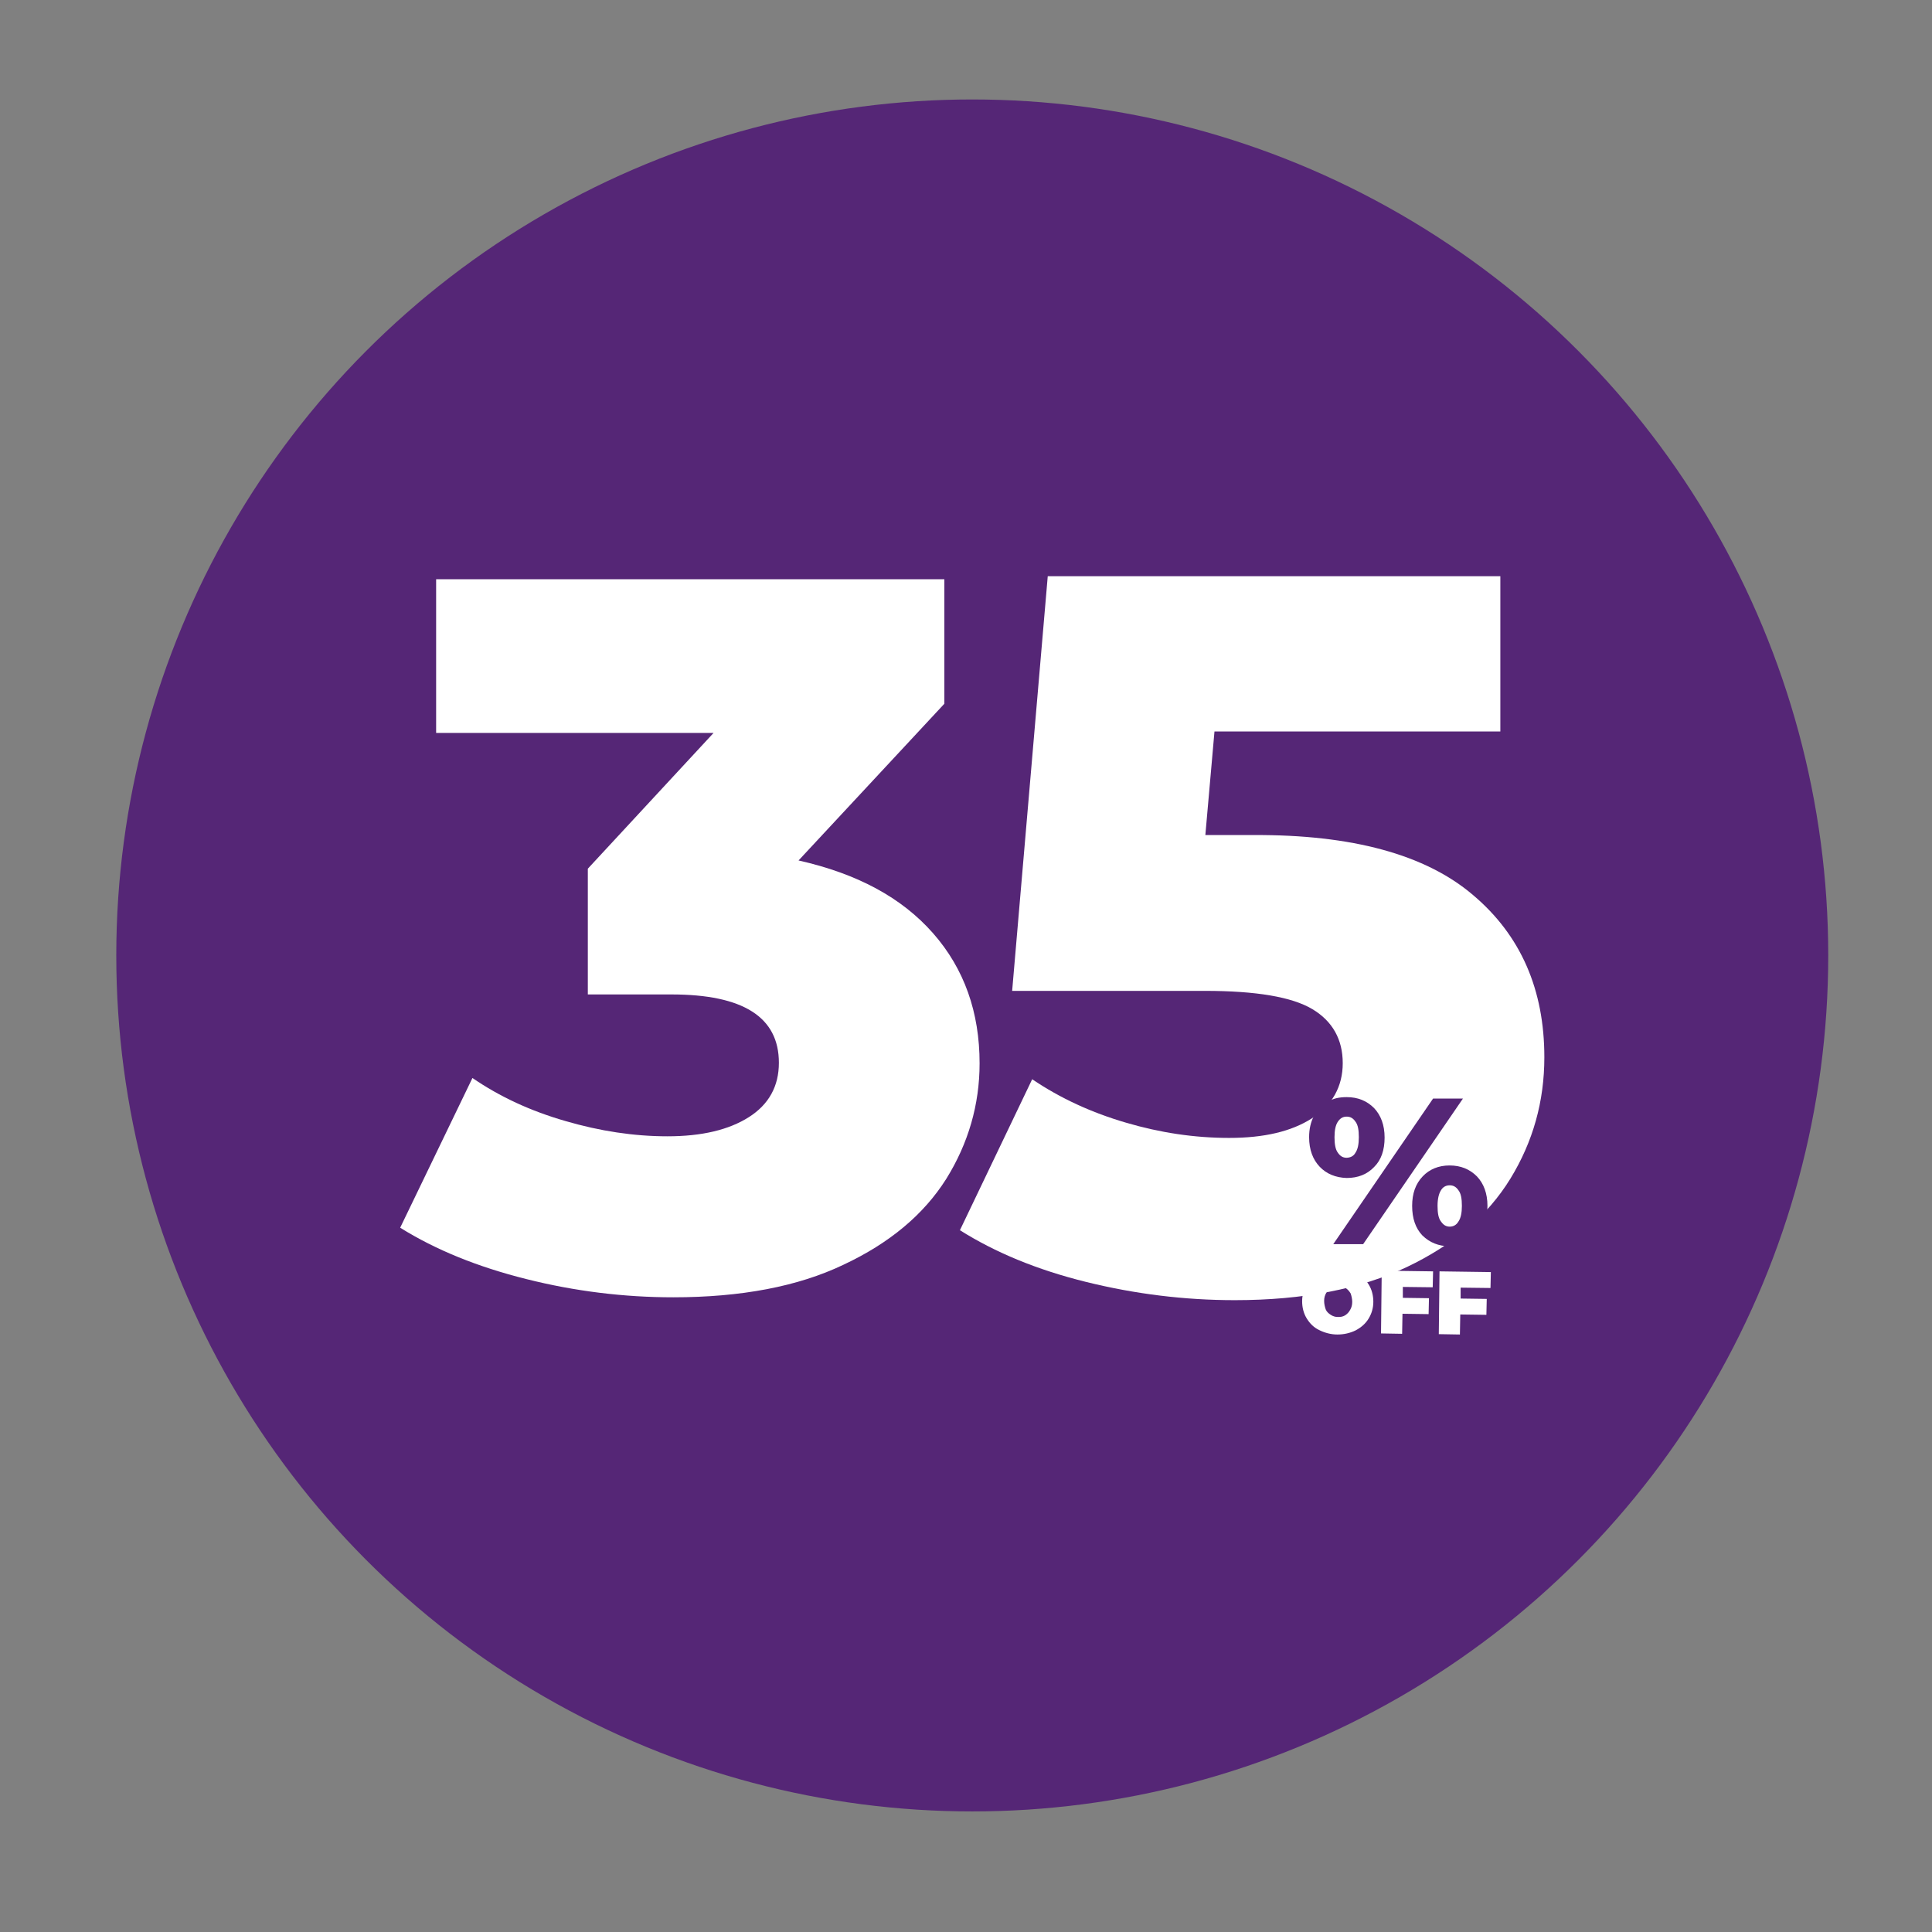
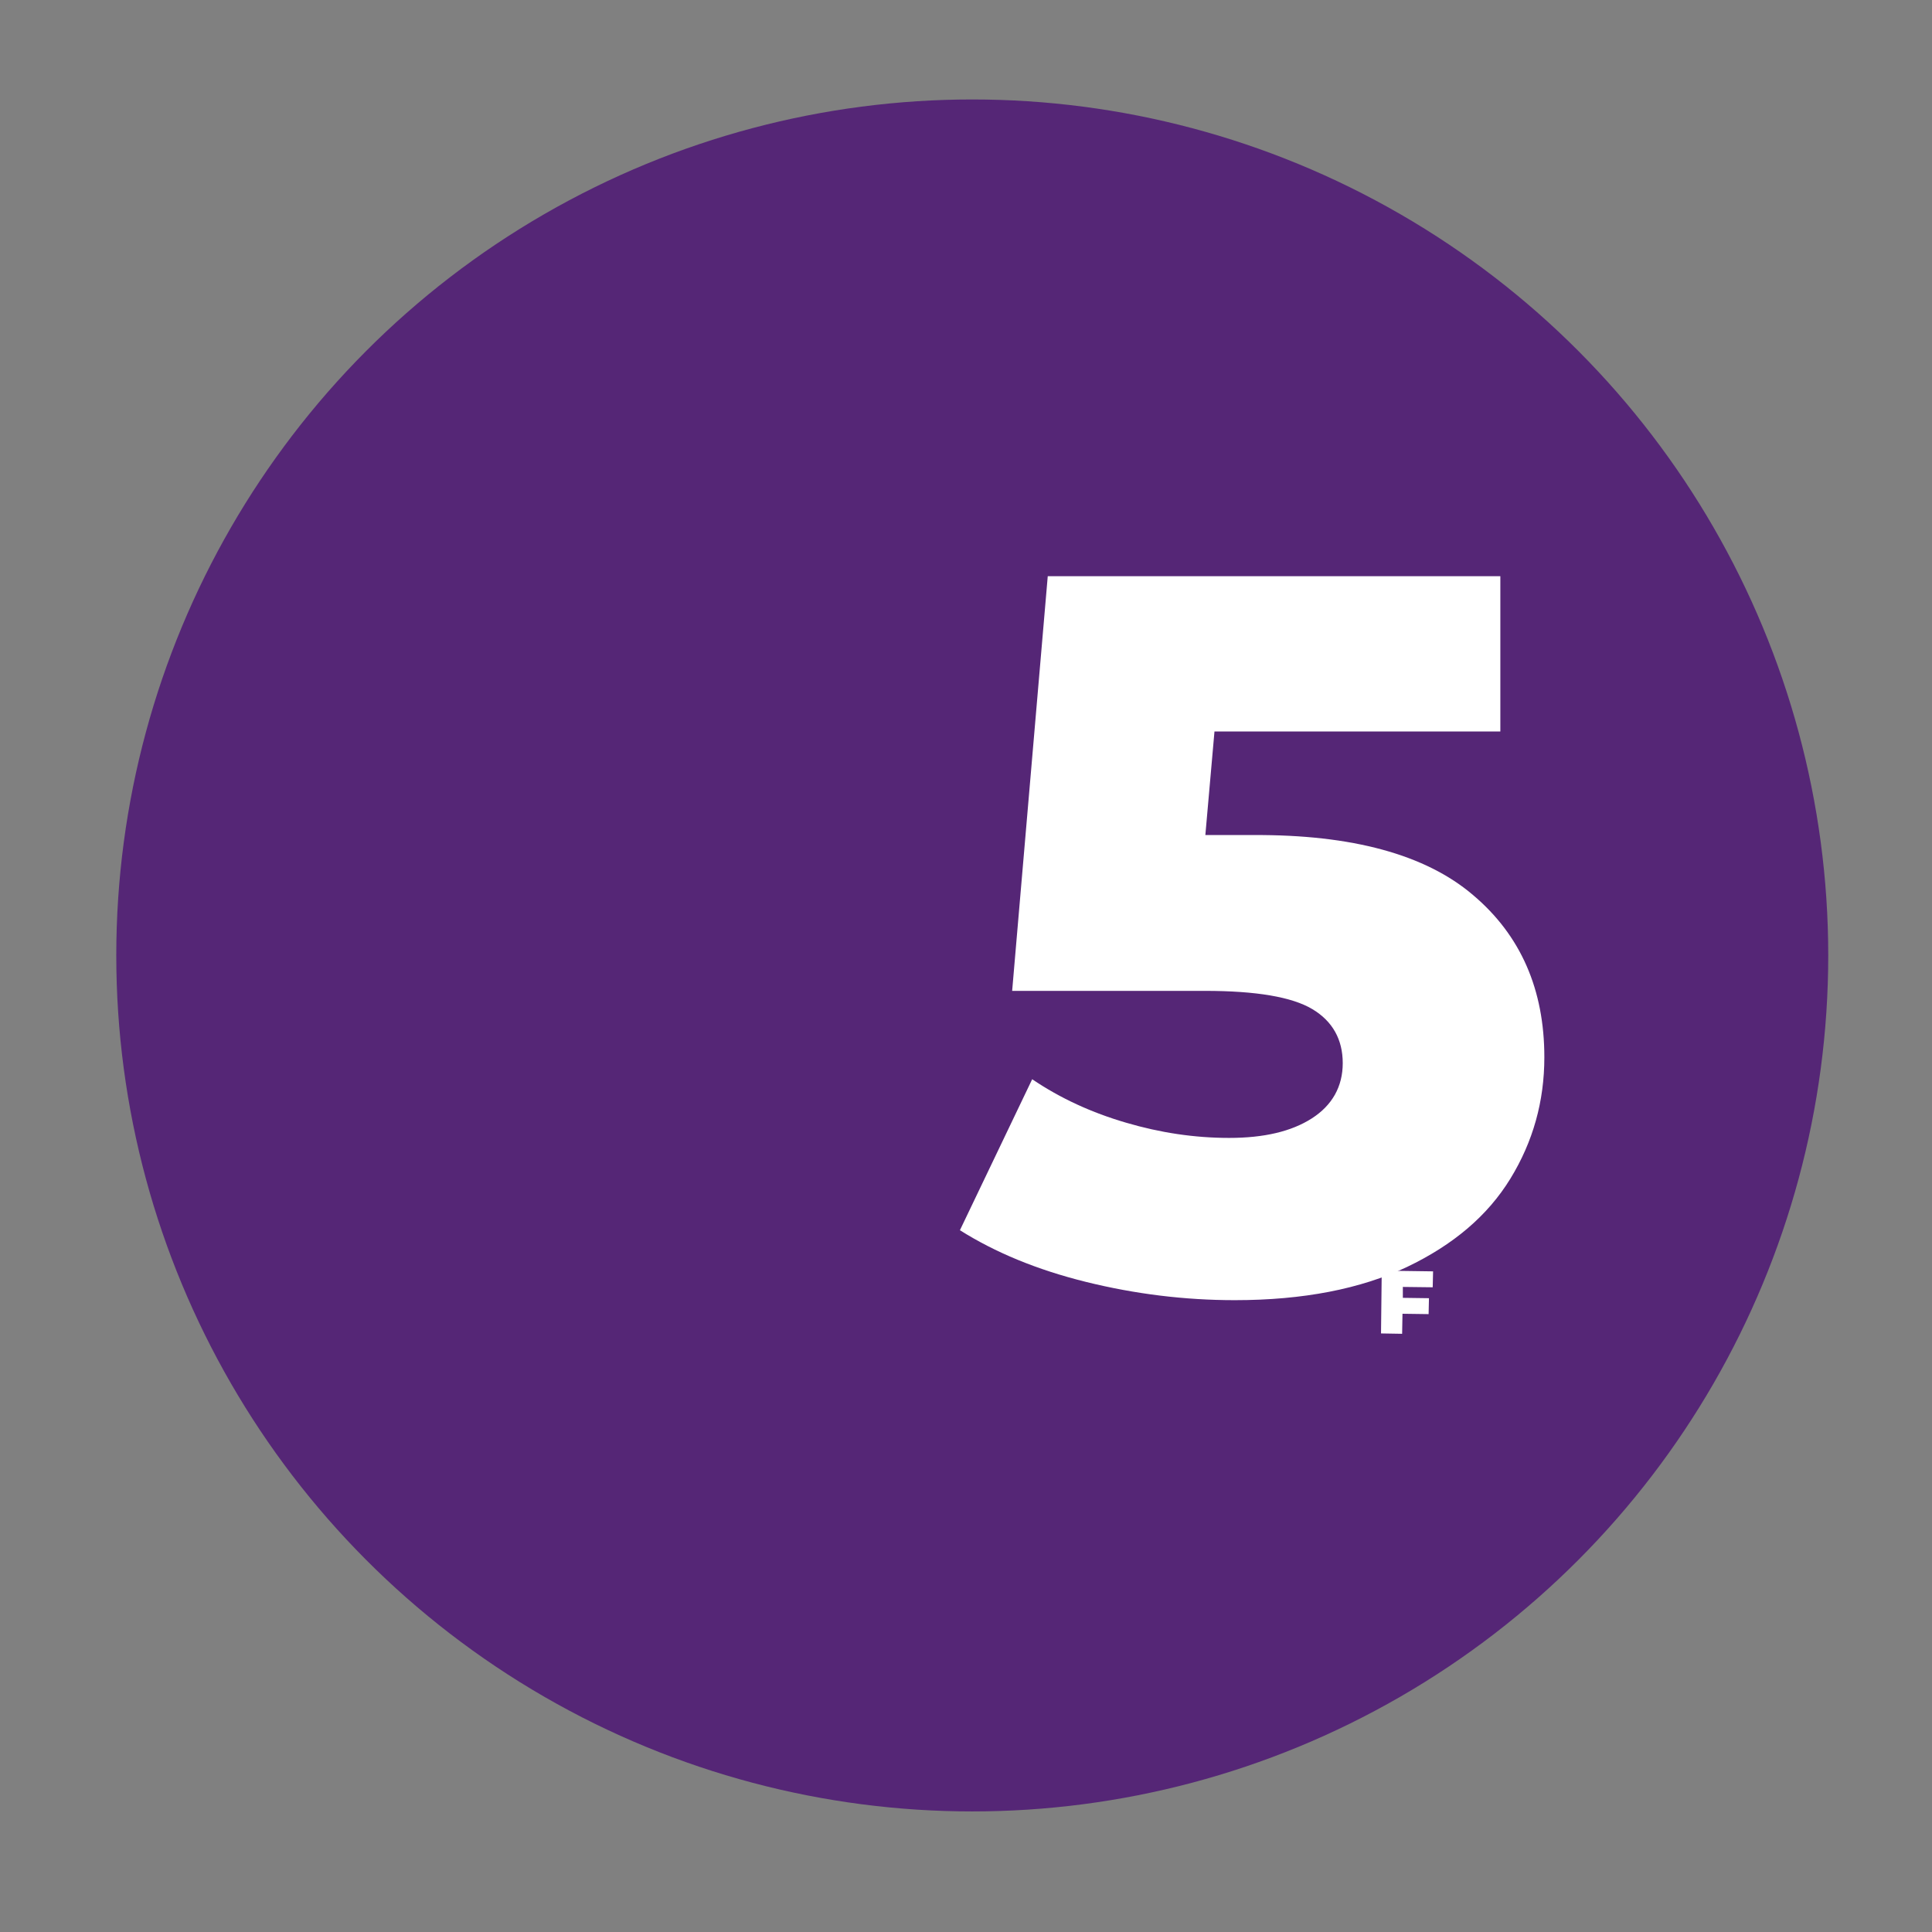
<svg xmlns="http://www.w3.org/2000/svg" version="1.1" id="Capa_1" x="0px" y="0px" viewBox="0 0 1080 1080" style="enable-background:new 0 0 1080 1080;" xml:space="preserve">
  <rect x="0" y="0" width="1080" height="1080" fill="#808080" stroke="none" />
  <style type="text/css">
	.st0{display:none;}
	.st1{display:inline;fill:#00DABD;}
	.st2{display:inline;opacity:0.35;}
	.st3{fill:none;}
	.st4{fill:#00DABD;}
	.st5{display:inline;opacity:0.65;}
	.st6{opacity:0.35;fill:#00DABD;enable-background:new    ;}
	.st7{fill:#552676;}
	.st8{fill:#FFFFFF;}
</style>
  <g>
    <g>
      <g>
        <circle id="SVGID_1_" class="st7" cx="543.5" cy="534.1" r="478.5" />
      </g>
    </g>
  </g>
  <path class="st3" d="M636.6,459.7c-10.7,18.2-15.8,47.2-15.1,86.4s6.6,67.9,18,85.9c11.2,17.8,26.3,26.8,45.2,26.5L681.1,432  C662.1,432.2,647.3,441.5,636.6,459.7z" />
  <g>
    <g>
      <path class="st8" d="M823.4,500.3c26.8,22.6,39.9,53,39.9,90.7c0,24.6-6.3,47.2-19,67.9s-31.9,37-57.9,49.4    c-25.8,12.2-57.9,18.5-96.1,18.5c-28,0-55.7-3.4-83.2-10.2s-50.8-16.5-70.5-28.9l40.4-84.4c15.8,10.7,33.3,18.7,52.5,24.3    c19,5.6,38.2,8.5,57.6,8.5c19.5,0,34.8-3.6,46.2-10.9c11.4-7.3,17.3-17.8,17.3-30.9c0-13.1-5.6-23.4-17-30.2s-31.4-10.2-60.1-10.2    H565.8l19.9-231.8h253v86.8H678.9l-5.1,57.9h26.8C755.8,466.5,796.9,477.7,823.4,500.3z" />
      <g>
        <g>
          <g>
-             <path class="st7" d="M737.7,652.2c-3.8-4-5.9-9.5-5.9-16.5c0-4.5,0.9-8.5,2.7-11.9c1.7-3.4,4.2-6.1,7.4-7.8       c3.2-1.9,6.6-2.7,10.9-2.7c6.3,0,11.3,2.1,15.3,6.1c3.8,4,5.9,9.5,5.9,16.5s-1.9,12.6-5.9,16.5c-3.8,4-8.9,6.1-15.3,6.1       C746.6,658.3,741.5,656.2,737.7,652.2z M801.1,614.1h16.7L762,695.5h-16.7L801.1,614.1z M757.7,644.4c1.3-1.9,1.9-4.8,1.9-8.7       c0-4-0.5-6.9-1.9-8.7c-1.3-1.9-2.8-2.8-4.9-2.8s-3.6,0.9-4.9,2.8c-1.3,1.9-1.9,4.8-1.9,8.7c0,3.8,0.5,6.9,1.9,8.7       c1.3,1.9,2.8,2.8,4.9,2.8C754.8,647.1,756.6,646.4,757.7,644.4z M795.1,690.6c-3.8-4-5.7-9.5-5.7-16.5c0-6.9,1.9-12.3,5.9-16.5       c3.8-4,8.9-6.1,15-6.1c6.3,0,11.3,2.1,15.3,6.1c3.8,4,5.9,9.5,5.9,16.5s-1.9,12.6-5.9,16.5c-3.8,4-8.9,6.1-15.3,6.1       C804.1,696.6,799.2,694.6,795.1,690.6z M815.3,682.8c1.3-1.9,1.9-4.8,1.9-8.7c0-4-0.5-6.9-1.9-8.7c-1.3-1.9-2.8-2.8-4.9-2.8       s-3.8,0.9-4.9,2.8c-1.2,1.9-1.9,4.8-1.9,8.7c0,4,0.5,6.9,1.9,8.7c1.3,1.9,2.8,2.9,4.9,2.9S814.2,684.7,815.3,682.8z" />
-           </g>
+             </g>
        </g>
        <g>
          <g>
-             <path class="st8" d="M737.4,743.5c-3.1-1.5-5.3-3.8-7-6.6s-2.5-6.1-2.5-9.5s0.9-6.6,2.7-9.5c1.7-2.9,4.1-4.9,7.2-6.5       c3.1-1.5,6.5-2.3,10.2-2.3c3.8,0,7.2,0.9,10.2,2.5c3.1,1.5,5.3,3.8,7,6.6c1.7,2.8,2.5,6.1,2.5,9.5s-0.9,6.6-2.7,9.5       c-1.7,2.8-4.2,4.9-7.2,6.5c-3.1,1.5-6.5,2.3-10.2,2.3S740.4,745,737.4,743.5z M751.9,735.3c1.2-0.8,2.1-1.7,2.8-3       c0.8-1.3,1.2-2.8,1.2-4.5s-0.4-3.4-0.9-4.8c-0.8-1.3-1.7-2.3-2.8-3c-1.1-0.8-2.5-1.2-4-1.2s-2.8,0.4-4,0.9       c-1.2,0.5-2.1,1.7-2.8,3c-0.8,1.3-1.2,2.8-1.2,4.5s0.4,3.4,0.9,4.8c0.5,1.3,1.7,2.3,2.8,3c1.2,0.8,2.5,1.2,4,1.2       S750.5,736.1,751.9,735.3z" />
            <path class="st8" d="M784.2,719.4v6.1l14.6,0.2l-0.2,8.9l-14.6-0.2l-0.2,11.2l-11.8-0.2l0.4-35.1l28.7,0.4l-0.2,8.9       L784.2,719.4z" />
-             <path class="st8" d="M816.5,719.8v6.1l14.6,0.2l-0.2,8.9l-14.6-0.2l-0.2,11.2l-11.8-0.2l0.4-35.1l28.7,0.4l-0.2,8.9       L816.5,719.8z" />
          </g>
        </g>
      </g>
    </g>
    <g>
-       <path class="st8" d="M521.6,521.7c17.5,19.9,26,44.3,26,72.7c0,23.1-6.3,44.8-18.7,64.7c-12.6,19.9-31.6,35.8-57.4,47.9    c-25.5,12.2-57.4,18.2-95.1,18.2c-27.7,0-55.2-3.4-82.2-10.2c-27.2-6.8-50.6-16.3-70.5-28.7l40.4-83.7    c15.3,10.5,32.6,18.5,52.1,24.1c19.2,5.6,38.2,8.5,56.9,8.5c19.2,0,34.3-3.6,45.5-10.7c11.2-7.1,16.8-17.3,16.8-30.4    c0-25.5-19.9-38.2-60.1-38.2h-46.7v-70.3l70.3-75.9H243.8v-85.9h284.1v69.6L446.4,481C479.2,488.4,504,501.7,521.6,521.7z" />
-     </g>
+       </g>
  </g>
-   <path class="st3" d="M636.6,459.7c-10.7,18.2-15.8,47.2-15.1,86.4s6.6,67.9,18,85.9c11.2,17.8,26.3,26.8,45.2,26.5L681.1,432  C662.1,432.2,647.3,441.5,636.6,459.7z" />
</svg>